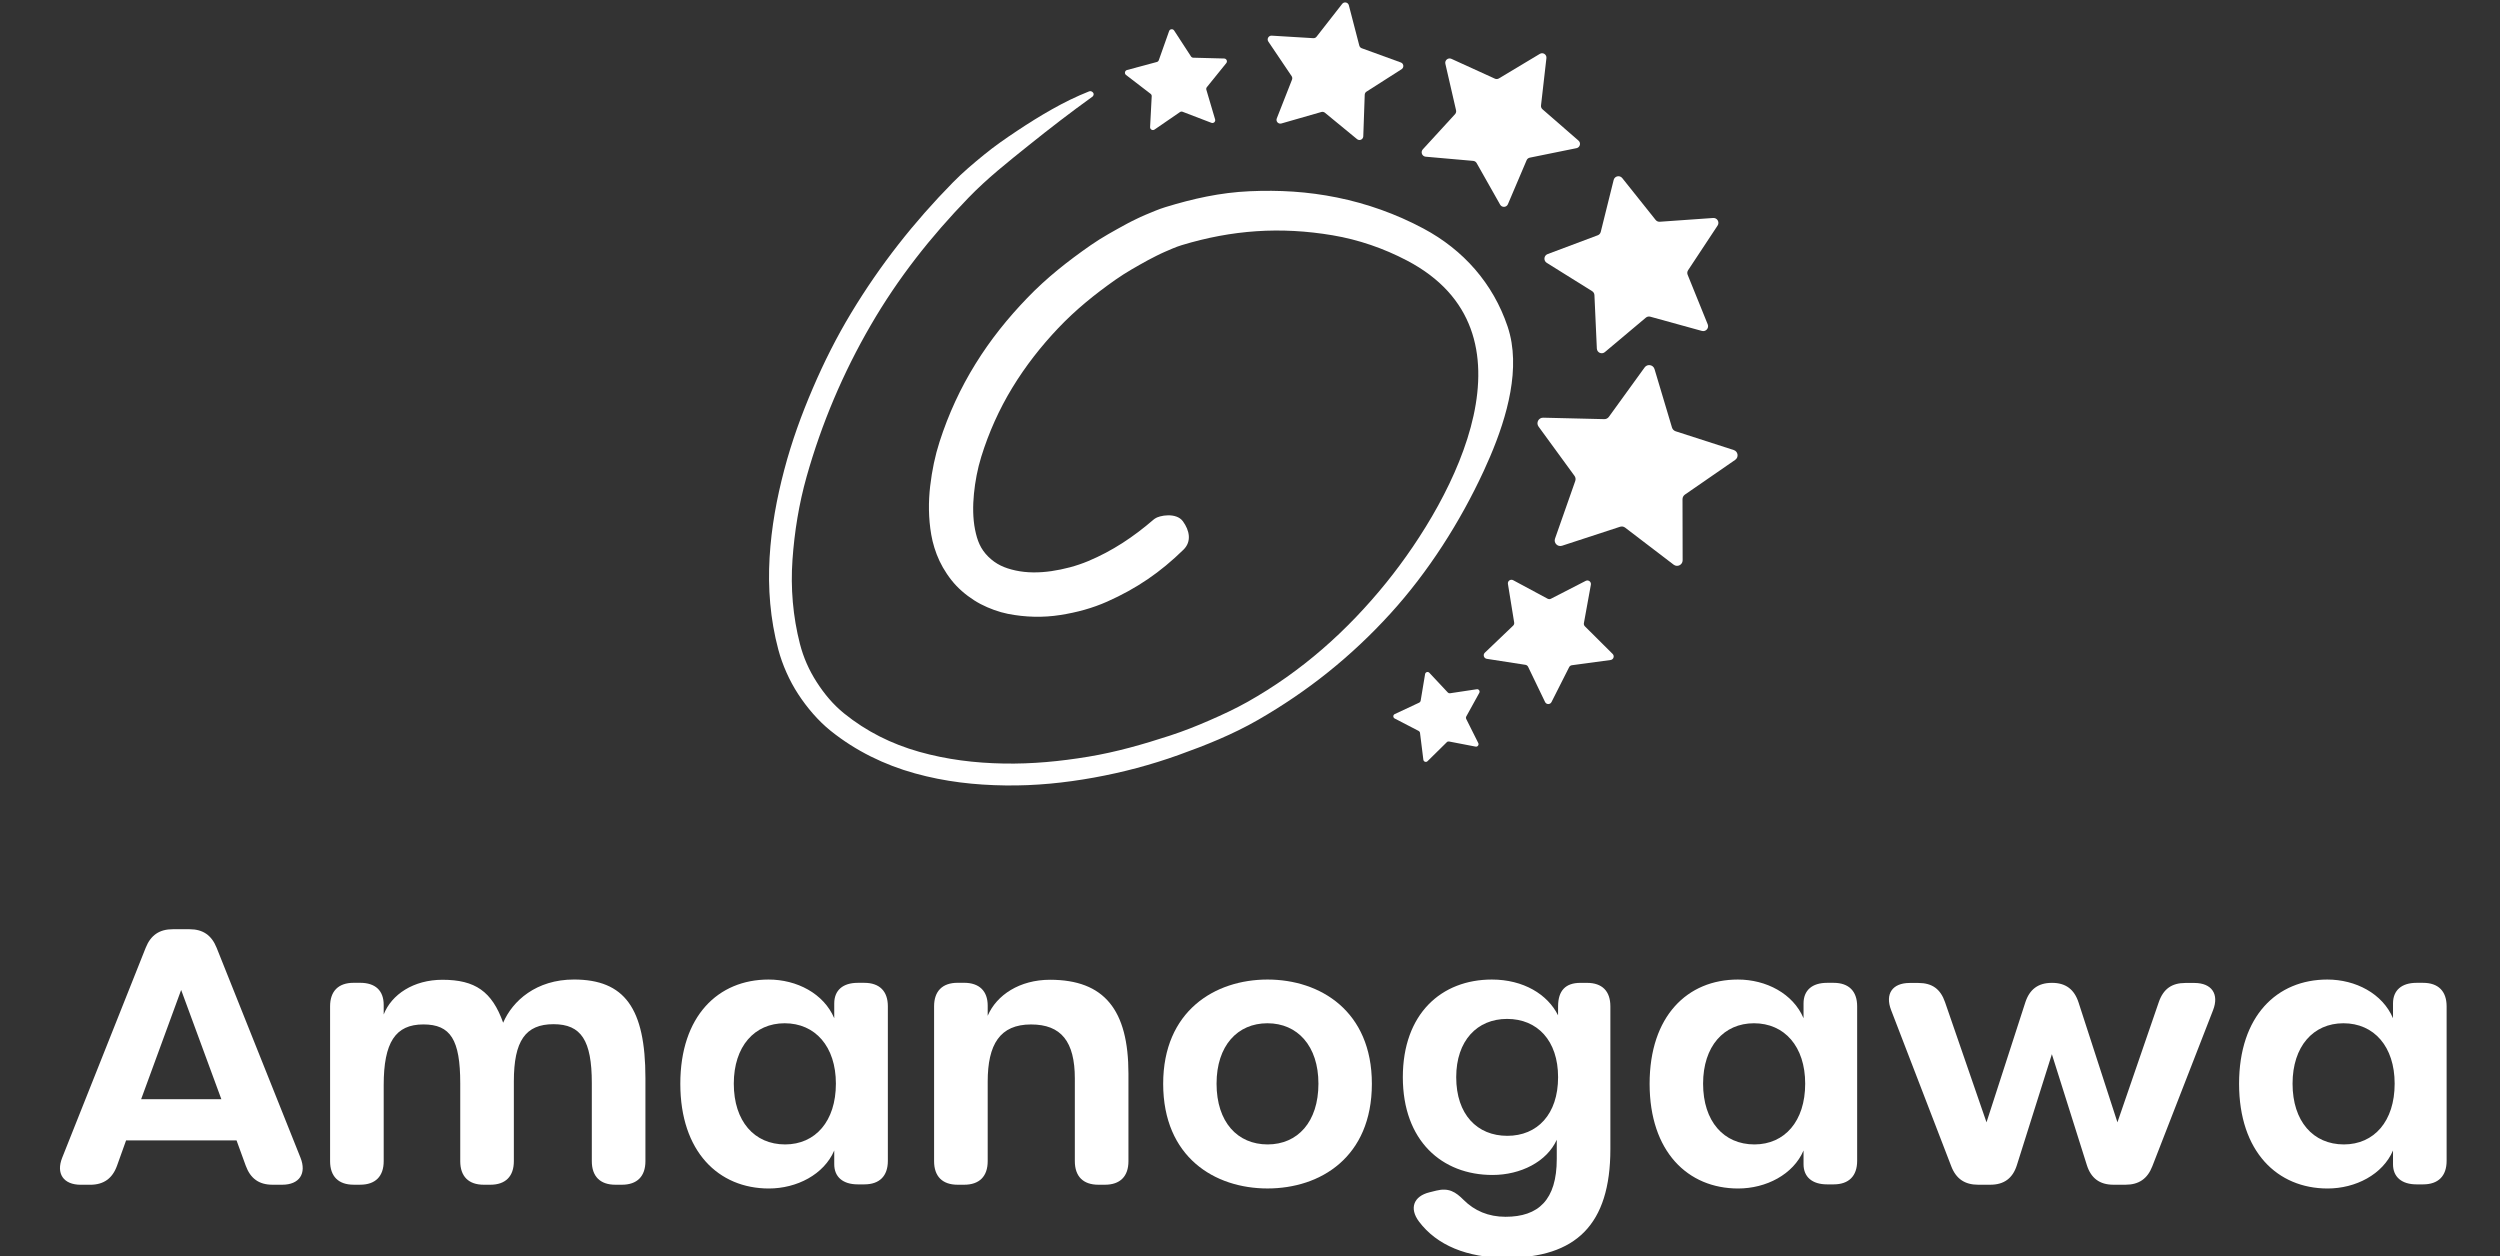
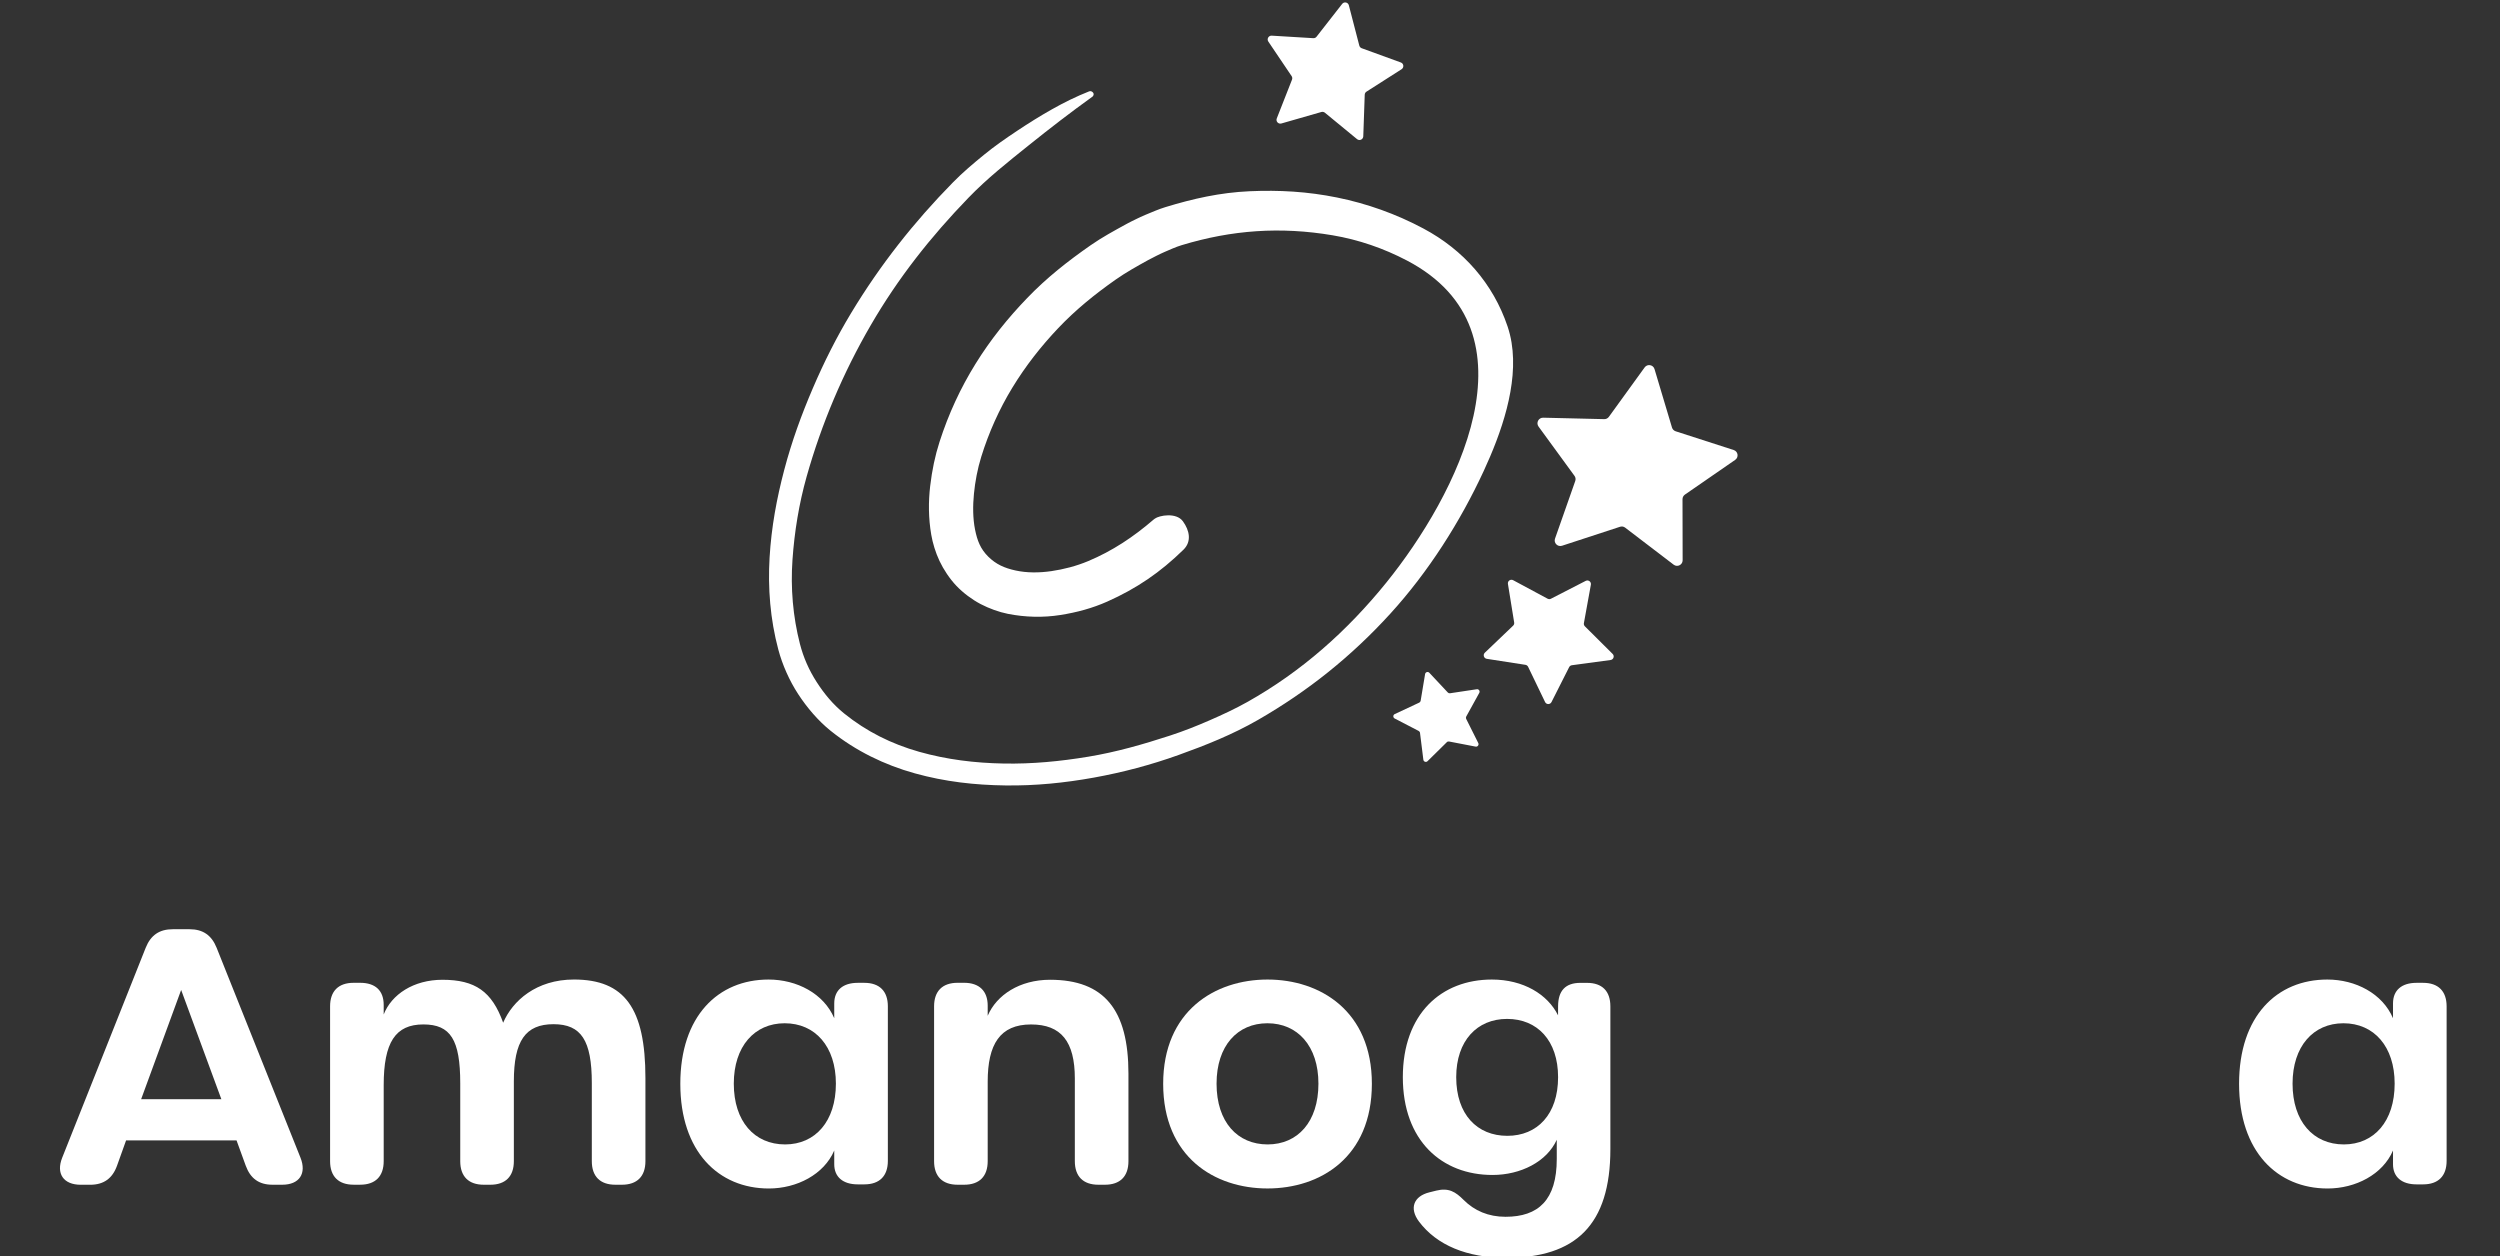
<svg xmlns="http://www.w3.org/2000/svg" version="1.1" id="Layer_1" x="0px" y="0px" viewBox="0 0 776 390" style="enable-background:new 0 0 776 390;" xml:space="preserve">
  <rect x="0" y="0" width="776" height="390" fill="#333333" stroke="none" />
  <style type="text/css">
	.st0{fill:#FFFFFF;}
</style>
  <g>
    <g>
      <path class="st0" d="M87.61,367.74h-3.03c-4.2,0-6.86-1.94-8.31-5.93l-2.85-7.84H39.14l-2.81,7.85c-1.42,3.97-4.14,5.93-8.34,5.93    h-2.92c-5.36,0-7.74-3.44-5.76-8.41l25.9-65.12c1.57-3.95,4.27-5.79,8.43-5.79h5.18c4.16,0,6.85,1.84,8.43,5.78l26.01,65.11    C95.25,364.28,92.9,367.74,87.61,367.74z M56.23,307.28l-12.42,33.91h24.9L56.23,307.28z" />
      <path class="st0" d="M200.34,334.66v25.78c0,4.71-2.59,7.3-7.3,7.3H191c-4.71,0-7.3-2.59-7.3-7.3v-24.25    c0-13.23-3.29-18.28-11.88-18.28c-8.74,0-12.32,5.19-12.32,17.77v24.76c0,4.71-2.59,7.3-7.3,7.3h-2.04c-4.71,0-7.3-2.59-7.3-7.3    v-24.18c0-13.52-3-18.28-11.44-18.28c-8.7,0-12.32,5.59-12.32,18.86v23.59c0,4.71-2.59,7.3-7.3,7.3h-2.04    c-4.71,0-7.3-2.59-7.3-7.3v-48.07c0-4.71,2.59-7.3,7.3-7.3h2.04c4.71,0,7.3,2.41,7.3,6.86v2.97c2.43-6.21,9.25-10.77,18.23-10.77    c10.15,0,15.38,3.61,18.85,13.33c2.92-6.8,10.27-13.41,21.99-13.41C193.84,304.06,200.34,312.89,200.34,334.66z" />
      <path class="st0" d="M211.17,336.4c0-21.04,11.76-32.35,27.39-32.35c8.77,0,17.13,4.34,20.39,12.01v-4.61    c0-4.05,2.66-6.38,7.3-6.38h2.04c4.71,0,7.3,2.59,7.3,7.29v47.97c0,4.71-2.59,7.3-7.3,7.3h-2.04c-4.6,0-7.3-2.3-7.3-6.24v-4.28    c-3.18,7.45-11.62,11.8-20.31,11.8C223.04,368.9,211.17,357.48,211.17,336.4z M259.46,336.37c0-11.55-6.43-18.75-15.9-18.75    c-9.36,0-15.79,7.16-15.79,18.75c0,11.7,6.4,18.86,15.94,18.86C253.1,355.22,259.46,348.02,259.46,336.37z" />
      <path class="st0" d="M350.27,333.26v27.18c0,4.71-2.59,7.3-7.3,7.3h-2.04c-4.71,0-7.3-2.59-7.3-7.3V334.8    c0-11.51-4.24-16.81-13.6-16.81c-9.65,0-13.45,6.18-13.45,17.76v24.69c0,4.71-2.59,7.3-7.3,7.3h-2.04c-4.71,0-7.3-2.59-7.3-7.3    v-48.08c0-4.71,2.59-7.3,7.3-7.3h2.04c4.71,0,7.3,2.59,7.3,7.08v3.16c2.76-6.46,9.93-11.18,19.36-11.18    C342.78,304.13,350.27,313.47,350.27,333.26z" />
      <path class="st0" d="M361.05,336.4c0-22.57,16.03-32.35,32.39-32.35s32.39,9.78,32.39,32.35c0,22.79-15.96,32.5-32.39,32.5    C377.05,368.9,361.05,359.19,361.05,336.4z M409.24,336.37c0-11.73-6.51-18.75-15.83-18.75c-9.28,0-15.79,6.94-15.79,18.75    c0,11.95,6.51,18.86,15.86,18.86C402.8,355.22,409.24,348.24,409.24,336.37z" />
      <path class="st0" d="M499.86,312.37v44.31c0,23.55-10.77,33.74-32.32,33.74c-12.2,0-21.57-3.91-27.08-11.24    c-3.12-4.15-1.64-7.88,3.22-9.08l2.13-0.53c3.89-0.96,6,0.39,8.49,2.88c3.38,3.38,7.71,5.24,13.02,5.24    c10.2,0,15.9-5.21,15.9-17.96v-5.95c-3.07,6.8-11.18,10.93-19.95,10.93c-15.7,0-27.83-10.62-27.83-30.35    c0-19.69,11.97-30.31,27.63-30.31c9.8,0,17.32,4.6,20.55,11.11l0.01-2.83c0.02-4.77,2.25-7.25,6.92-7.25h2.04    C497.32,305.07,499.86,307.66,499.86,312.37z M483.63,334.36c0-11.36-6.43-18.09-15.83-18.09c-9.28,0-15.79,6.73-15.79,18.09    c0,11.59,6.51,18.2,15.86,18.2C477.2,352.56,483.63,345.87,483.63,334.36z" />
-       <path class="st0" d="M512.04,336.4c0-21.04,11.76-32.35,27.39-32.35c8.77,0,17.13,4.34,20.39,12.01v-4.61    c0-4.05,2.66-6.38,7.3-6.38h2.04c4.71,0,7.3,2.59,7.3,7.29v47.97c0,4.71-2.59,7.3-7.3,7.3h-2.04c-4.6,0-7.3-2.3-7.3-6.24v-4.28    c-3.18,7.45-11.62,11.8-20.31,11.8C523.91,368.9,512.04,357.48,512.04,336.4z M560.33,336.37c0-11.55-6.43-18.75-15.9-18.75    c-9.36,0-15.79,7.16-15.79,18.75c0,11.7,6.4,18.86,15.94,18.86C553.97,355.22,560.33,348.02,560.33,336.37z" />
-       <path class="st0" d="M614.02,367.74c-4.12,0-6.84-1.8-8.35-5.73L587,313.53c-1.95-5.07,0.44-8.42,5.76-8.42h2.7    c4.27,0,6.87,1.87,8.28,5.97l12.87,37.29l12.04-37.21c1.31-4.04,3.97-6.08,8.2-6.08H637c4.22,0,6.88,2.06,8.18,6.08l12.07,37.21    l12.83-37.29c1.41-4.1,4.02-5.97,8.28-5.97h2.77c5.4,0,7.75,3.46,5.8,8.46l-18.85,48.44c-1.51,3.9-4.2,5.73-8.32,5.73h-3.76    c-4.27,0-6.96-2.03-8.24-6.08l-10.86-34.44l-10.86,34.44c-1.28,4.06-3.97,6.08-8.24,6.08L614.02,367.74L614.02,367.74z" />
      <path class="st0" d="M695.01,336.4c0-21.04,11.76-32.35,27.39-32.35c8.77,0,17.13,4.34,20.39,12.01v-4.61    c0-4.05,2.66-6.38,7.3-6.38h2.04c4.71,0,7.3,2.59,7.3,7.29v47.97c0,4.71-2.59,7.3-7.3,7.3h-2.04c-4.6,0-7.3-2.3-7.3-6.24v-4.28    c-3.18,7.45-11.62,11.8-20.31,11.8C706.89,368.9,695.01,357.48,695.01,336.4z M743.3,336.37c0-11.55-6.43-18.75-15.9-18.75    c-9.36,0-15.79,7.16-15.79,18.75c0,11.7,6.4,18.86,15.94,18.86C736.94,355.22,743.3,348.02,743.3,336.37z" />
    </g>
    <g>
      <path class="st0" d="M469.19,106.35c-0.28-1.71-0.69-3.39-1.24-5.03c-4.5-13.33-13.69-23.75-26.11-30.38    c-8.54-4.56-17.58-7.76-26.8-9.63c-9.22-1.87-18.02-2.35-27.17-1.95c-9.15,0.41-17.52,2.3-26.16,4.94    c-2.16,0.66-4.12,1.55-6.18,2.39c-1.03,0.42-2.04,0.91-3.02,1.39c-0.98,0.48-1.94,0.94-2.88,1.46c-3.77,2.08-7.53,4.1-11.07,6.57    c-7.1,4.94-13.69,10.12-19.73,16.41c-6.04,6.28-11.34,12.85-16.02,20.4c-4.68,7.55-8.38,15.54-11.17,24.2    c-1.4,4.35-2.34,8.87-2.91,13.72c-0.57,4.85-0.56,10,0.33,15.14c0.44,2.57,1.32,5.52,2.57,8.16c1.25,2.64,3.12,5.48,5.24,7.71    c2.12,2.22,4.85,4.25,7.51,5.65c2.67,1.39,5.69,2.48,8.43,3.03c5.48,1.09,11.05,1.2,16.29,0.37c5.23-0.82,10.02-2.14,14.59-4.17    c9.16-4.08,16.47-9.08,23.66-16.11c2.57-2.52,1.91-5.94-0.17-8.8c-2.07-2.86-7.39-1.83-8.71-0.84c-1.32,0.99-0.33,0.25-0.35,0.26    c-6.37,5.49-12.84,9.77-20.33,12.92c-3.75,1.57-7.64,2.56-11.45,3.12c-3.8,0.55-7.64,0.56-11.11-0.2    c-3.47-0.76-6.06-1.91-8.48-4.3c-2.41-2.39-3.41-4.95-4.1-8.41s-0.71-7.37-0.34-11.12c0.37-3.75,1.1-7.69,2.26-11.44    c2.32-7.49,5.55-14.73,9.65-21.46s8.88-12.84,14.29-18.54c5.41-5.7,11.37-10.51,17.79-15.02c3.21-2.25,6.54-4.1,10.04-6.04    c0.66-0.36,1.75-0.92,2.56-1.32c0.81-0.4,1.66-0.83,2.55-1.21c1.79-0.75,3.39-1.53,5.34-2.12c15.59-4.73,30.7-5.79,46.83-3.07    c8.09,1.36,15.89,4.06,23.1,7.84c41.99,22,15.23,73.18-6.38,99.93c-12.14,15.02-26.33,27.65-43.21,37.12    c-3.76,2.11-7.71,3.94-11.7,5.68c-3.98,1.74-8.04,3.35-12.21,4.71c-8.34,2.72-16.72,5.13-25.42,6.57    c-8.7,1.44-17.43,2.29-26.3,2.12c-8.87-0.16-17.63-1.22-26.21-3.65c-8.58-2.43-16.35-6.3-23.28-11.9    c-3.44-2.78-6.17-6.09-8.53-9.76c-2.36-3.67-4.09-7.57-5.19-11.84c-2.18-8.51-2.92-17.33-2.31-26.07    c0.61-8.75,2.03-17.43,4.37-25.76c4.67-16.58,11.35-32.31,19.91-47.05c8.56-14.75,18.65-27.49,30.35-39.59    c5.85-6.05,12.18-11.04,18.67-16.25C325.8,39.9,332.33,34.86,339.1,30c0.01-0.01-0.1,0.1,0.04-0.03c0.19-0.18,0.49-0.66,0.24-1.09    s-0.8-0.72-1.29-0.53c-4,1.58-7.84,3.48-11.56,5.58c-3.72,2.1-7.26,4.31-10.8,6.67c-3.55,2.36-7.03,4.77-10.34,7.48    c-3.31,2.71-6.54,5.42-9.57,8.51c-12.17,12.39-22.61,25.64-31.62,40.56c-4.53,7.5-8.41,15.22-11.92,23.41    c-3.51,8.18-6.52,16.45-8.85,25.29c-2.33,8.84-3.99,17.73-4.55,27.2c-0.56,9.46,0.19,19.14,2.71,28.58    c1.26,4.72,3.42,9.61,6.15,13.8c2.73,4.19,6.21,8.29,10.08,11.4c7.8,6.27,16.76,10.61,26.16,13.22c9.4,2.61,18.64,3.63,28.06,3.75    c9.42,0.13,18.44-0.8,27.49-2.43c9.05-1.64,17.73-3.95,26.27-7.01c8.54-3.06,16.86-6.4,24.67-10.89    c15.54-8.94,29.04-19.76,41.11-33.01c11.76-12.91,21.65-28.44,28.98-44.29C465.92,134.58,471.34,119.52,469.19,106.35z" />
      <path class="st0" d="M400.92,23.63c0.22,0.32,0.26,0.73,0.12,1.09l-4.73,12.04c-0.36,0.91,0.48,1.83,1.42,1.57l12.43-3.57    c0.37-0.11,0.78-0.02,1.08,0.22l9.99,8.21c0.76,0.62,1.89,0.11,1.93-0.87l0.45-12.92c0.01-0.39,0.22-0.74,0.54-0.95l10.9-6.96    c0.82-0.53,0.69-1.77-0.23-2.1l-12.15-4.42c-0.36-0.13-0.64-0.44-0.74-0.81l-3.25-12.52c-0.25-0.95-1.47-1.2-2.07-0.43    l-7.96,10.19c-0.24,0.31-0.61,0.47-1,0.45l-12.91-0.78c-0.98-0.06-1.6,1.03-1.05,1.84L400.92,23.63z" />
-       <path class="st0" d="M442.53,48.64l14.76,1.3c0.44,0.04,0.84,0.29,1.06,0.68l7.29,12.9c0.55,0.98,1.98,0.9,2.42-0.14l5.8-13.64    c0.17-0.41,0.54-0.71,0.97-0.8l14.52-2.95c1.1-0.22,1.46-1.61,0.62-2.34l-11.18-9.73c-0.34-0.29-0.51-0.73-0.46-1.17l1.68-14.72    c0.13-1.11-1.08-1.89-2.04-1.31l-12.71,7.62c-0.38,0.23-0.85,0.26-1.26,0.07l-13.48-6.15c-1.02-0.46-2.13,0.44-1.88,1.53    l3.32,14.44c0.1,0.43-0.02,0.89-0.32,1.22l-10.01,10.92C440.89,47.21,441.41,48.54,442.53,48.64z" />
-       <path class="st0" d="M480.1,81.58l14.1,8.8c0.42,0.26,0.69,0.72,0.71,1.22l0.75,16.6c0.06,1.26,1.53,1.9,2.49,1.09l12.72-10.69    c0.38-0.32,0.9-0.43,1.38-0.3l16.02,4.42c1.21,0.33,2.28-0.87,1.81-2.03l-6.24-15.41c-0.19-0.46-0.13-0.99,0.14-1.4l9.16-13.87    c0.69-1.05-0.12-2.44-1.37-2.35l-16.58,1.17c-0.5,0.04-0.98-0.18-1.29-0.57l-10.36-12.99c-0.78-0.98-2.35-0.64-2.66,0.58    l-4.01,16.13c-0.12,0.48-0.47,0.88-0.94,1.05l-15.56,5.84C479.2,79.31,479.04,80.91,480.1,81.58z" />
      <path class="st0" d="M458.39,213.94l-8.31,1.25c-0.25,0.04-0.5-0.05-0.67-0.23l-5.74-6.13c-0.43-0.46-1.21-0.23-1.32,0.4    l-1.38,8.29c-0.04,0.25-0.2,0.46-0.43,0.57l-7.61,3.56c-0.58,0.27-0.59,1.08-0.03,1.37l7.46,3.87c0.22,0.12,0.38,0.34,0.41,0.59    l1.04,8.34c0.08,0.63,0.85,0.9,1.3,0.45l5.99-5.9c0.18-0.18,0.44-0.25,0.68-0.21l8.25,1.59c0.62,0.12,1.11-0.53,0.83-1.1    l-3.76-7.51c-0.11-0.23-0.11-0.49,0.01-0.71l4.06-7.36C459.48,214.51,459.01,213.84,458.39,213.94z" />
      <path class="st0" d="M491.95,194.41c-0.26-0.26-0.37-0.62-0.31-0.98l2.17-11.95c0.16-0.9-0.78-1.6-1.6-1.18l-10.8,5.55    c-0.32,0.17-0.71,0.16-1.03-0.01l-10.7-5.75c-0.81-0.43-1.77,0.25-1.62,1.15l1.94,11.99c0.06,0.36-0.06,0.73-0.33,0.98l-8.78,8.39    c-0.66,0.63-0.31,1.75,0.6,1.9l12,1.86c0.36,0.06,0.67,0.29,0.83,0.61l5.27,10.94c0.4,0.83,1.57,0.84,1.99,0.02l5.48-10.84    c0.16-0.33,0.48-0.55,0.84-0.6l12.03-1.63c0.91-0.12,1.28-1.24,0.63-1.88L491.95,194.41z" />
      <path class="st0" d="M538.15,139.69l-18.03-5.82c-0.54-0.18-0.96-0.61-1.13-1.15l-5.43-18.16c-0.41-1.37-2.22-1.68-3.06-0.52    l-11.11,15.35c-0.33,0.46-0.87,0.73-1.44,0.71l-18.95-0.45c-1.43-0.03-2.28,1.59-1.44,2.75l11.17,15.31    c0.34,0.46,0.42,1.06,0.23,1.59l-6.28,17.88c-0.48,1.35,0.81,2.66,2.17,2.22l18.01-5.89c0.54-0.18,1.13-0.08,1.59,0.27l15.06,11.5    c1.14,0.87,2.78,0.06,2.78-1.38l-0.04-18.95c0-0.57,0.28-1.1,0.75-1.43l15.59-10.77C539.78,141.94,539.51,140.13,538.15,139.69z" />
-       <path class="st0" d="M357.15,29.13c0.23,0.18,0.36,0.45,0.34,0.74l-0.5,9.58c-0.04,0.72,0.77,1.18,1.37,0.77l7.9-5.43    c0.24-0.16,0.54-0.2,0.81-0.1l8.95,3.43c0.68,0.26,1.36-0.37,1.15-1.07l-2.72-9.2c-0.08-0.28-0.02-0.57,0.16-0.8l6.03-7.46    c0.46-0.56,0.07-1.41-0.66-1.43l-9.59-0.25c-0.29-0.01-0.55-0.16-0.71-0.4l-5.23-8.04c-0.4-0.61-1.32-0.5-1.56,0.18l-3.2,9.04    c-0.1,0.27-0.32,0.48-0.6,0.55l-9.26,2.49c-0.7,0.19-0.88,1.1-0.31,1.54L357.15,29.13z" />
    </g>
  </g>
</svg>